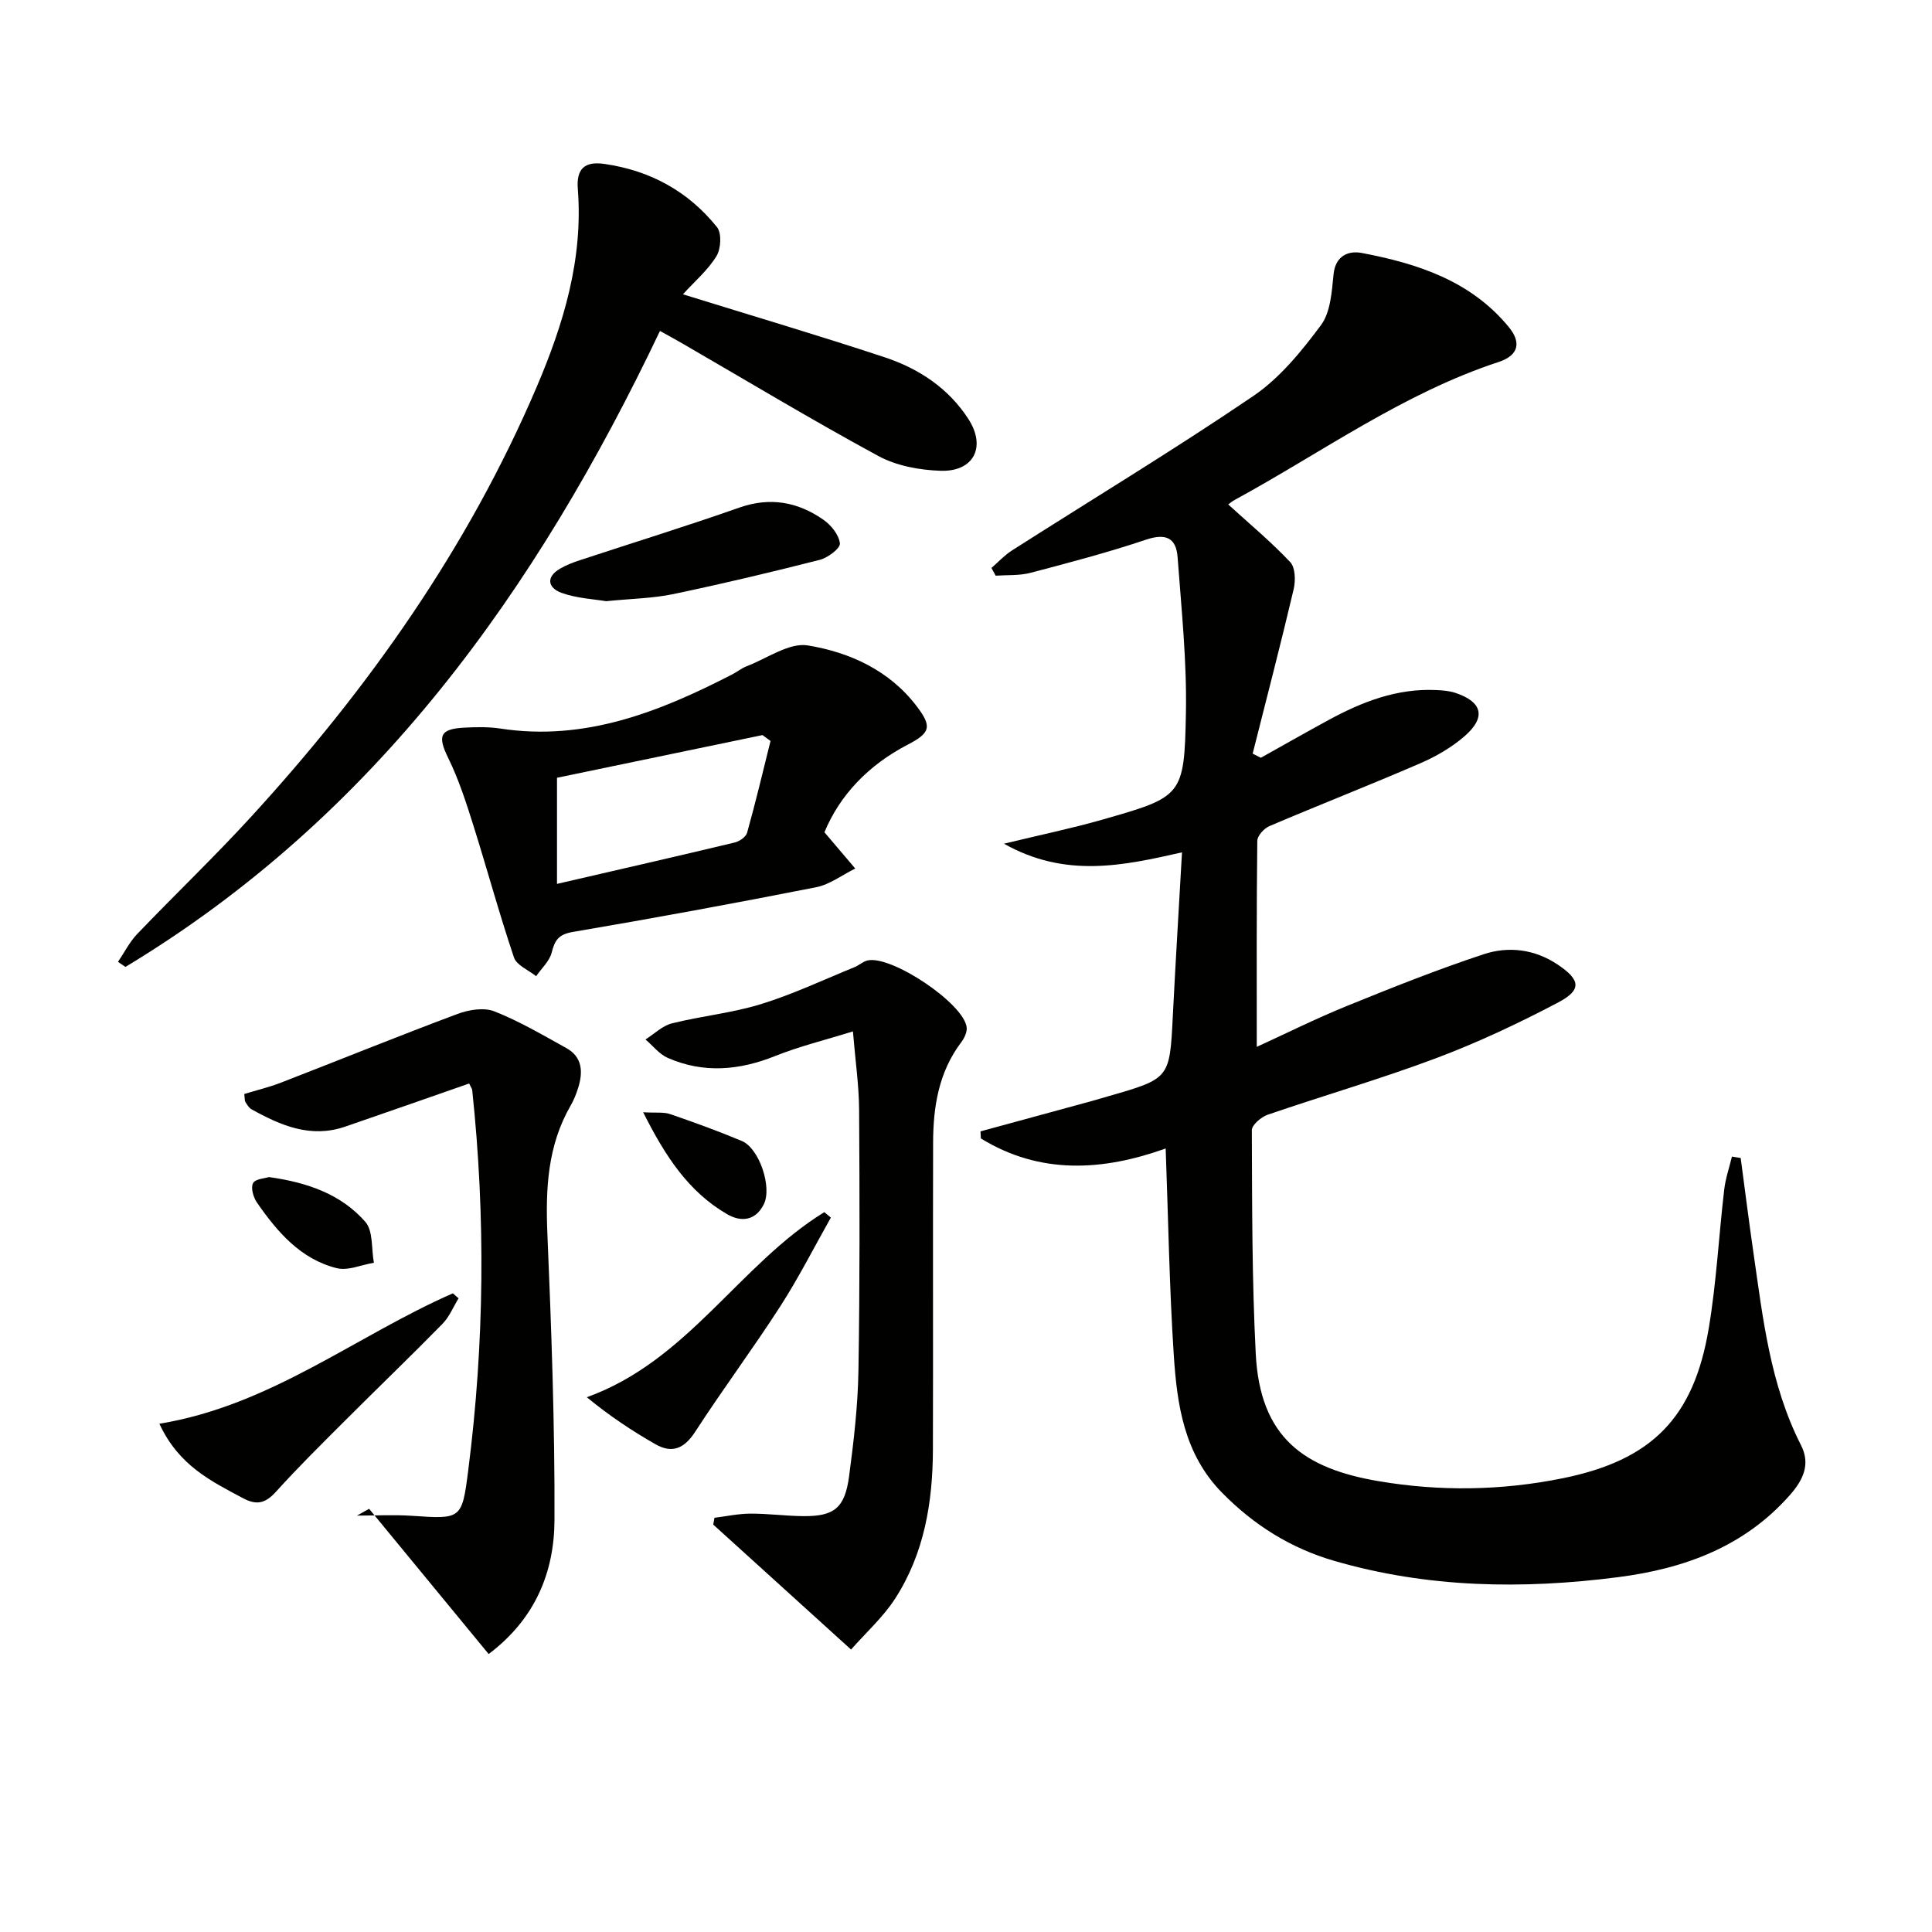
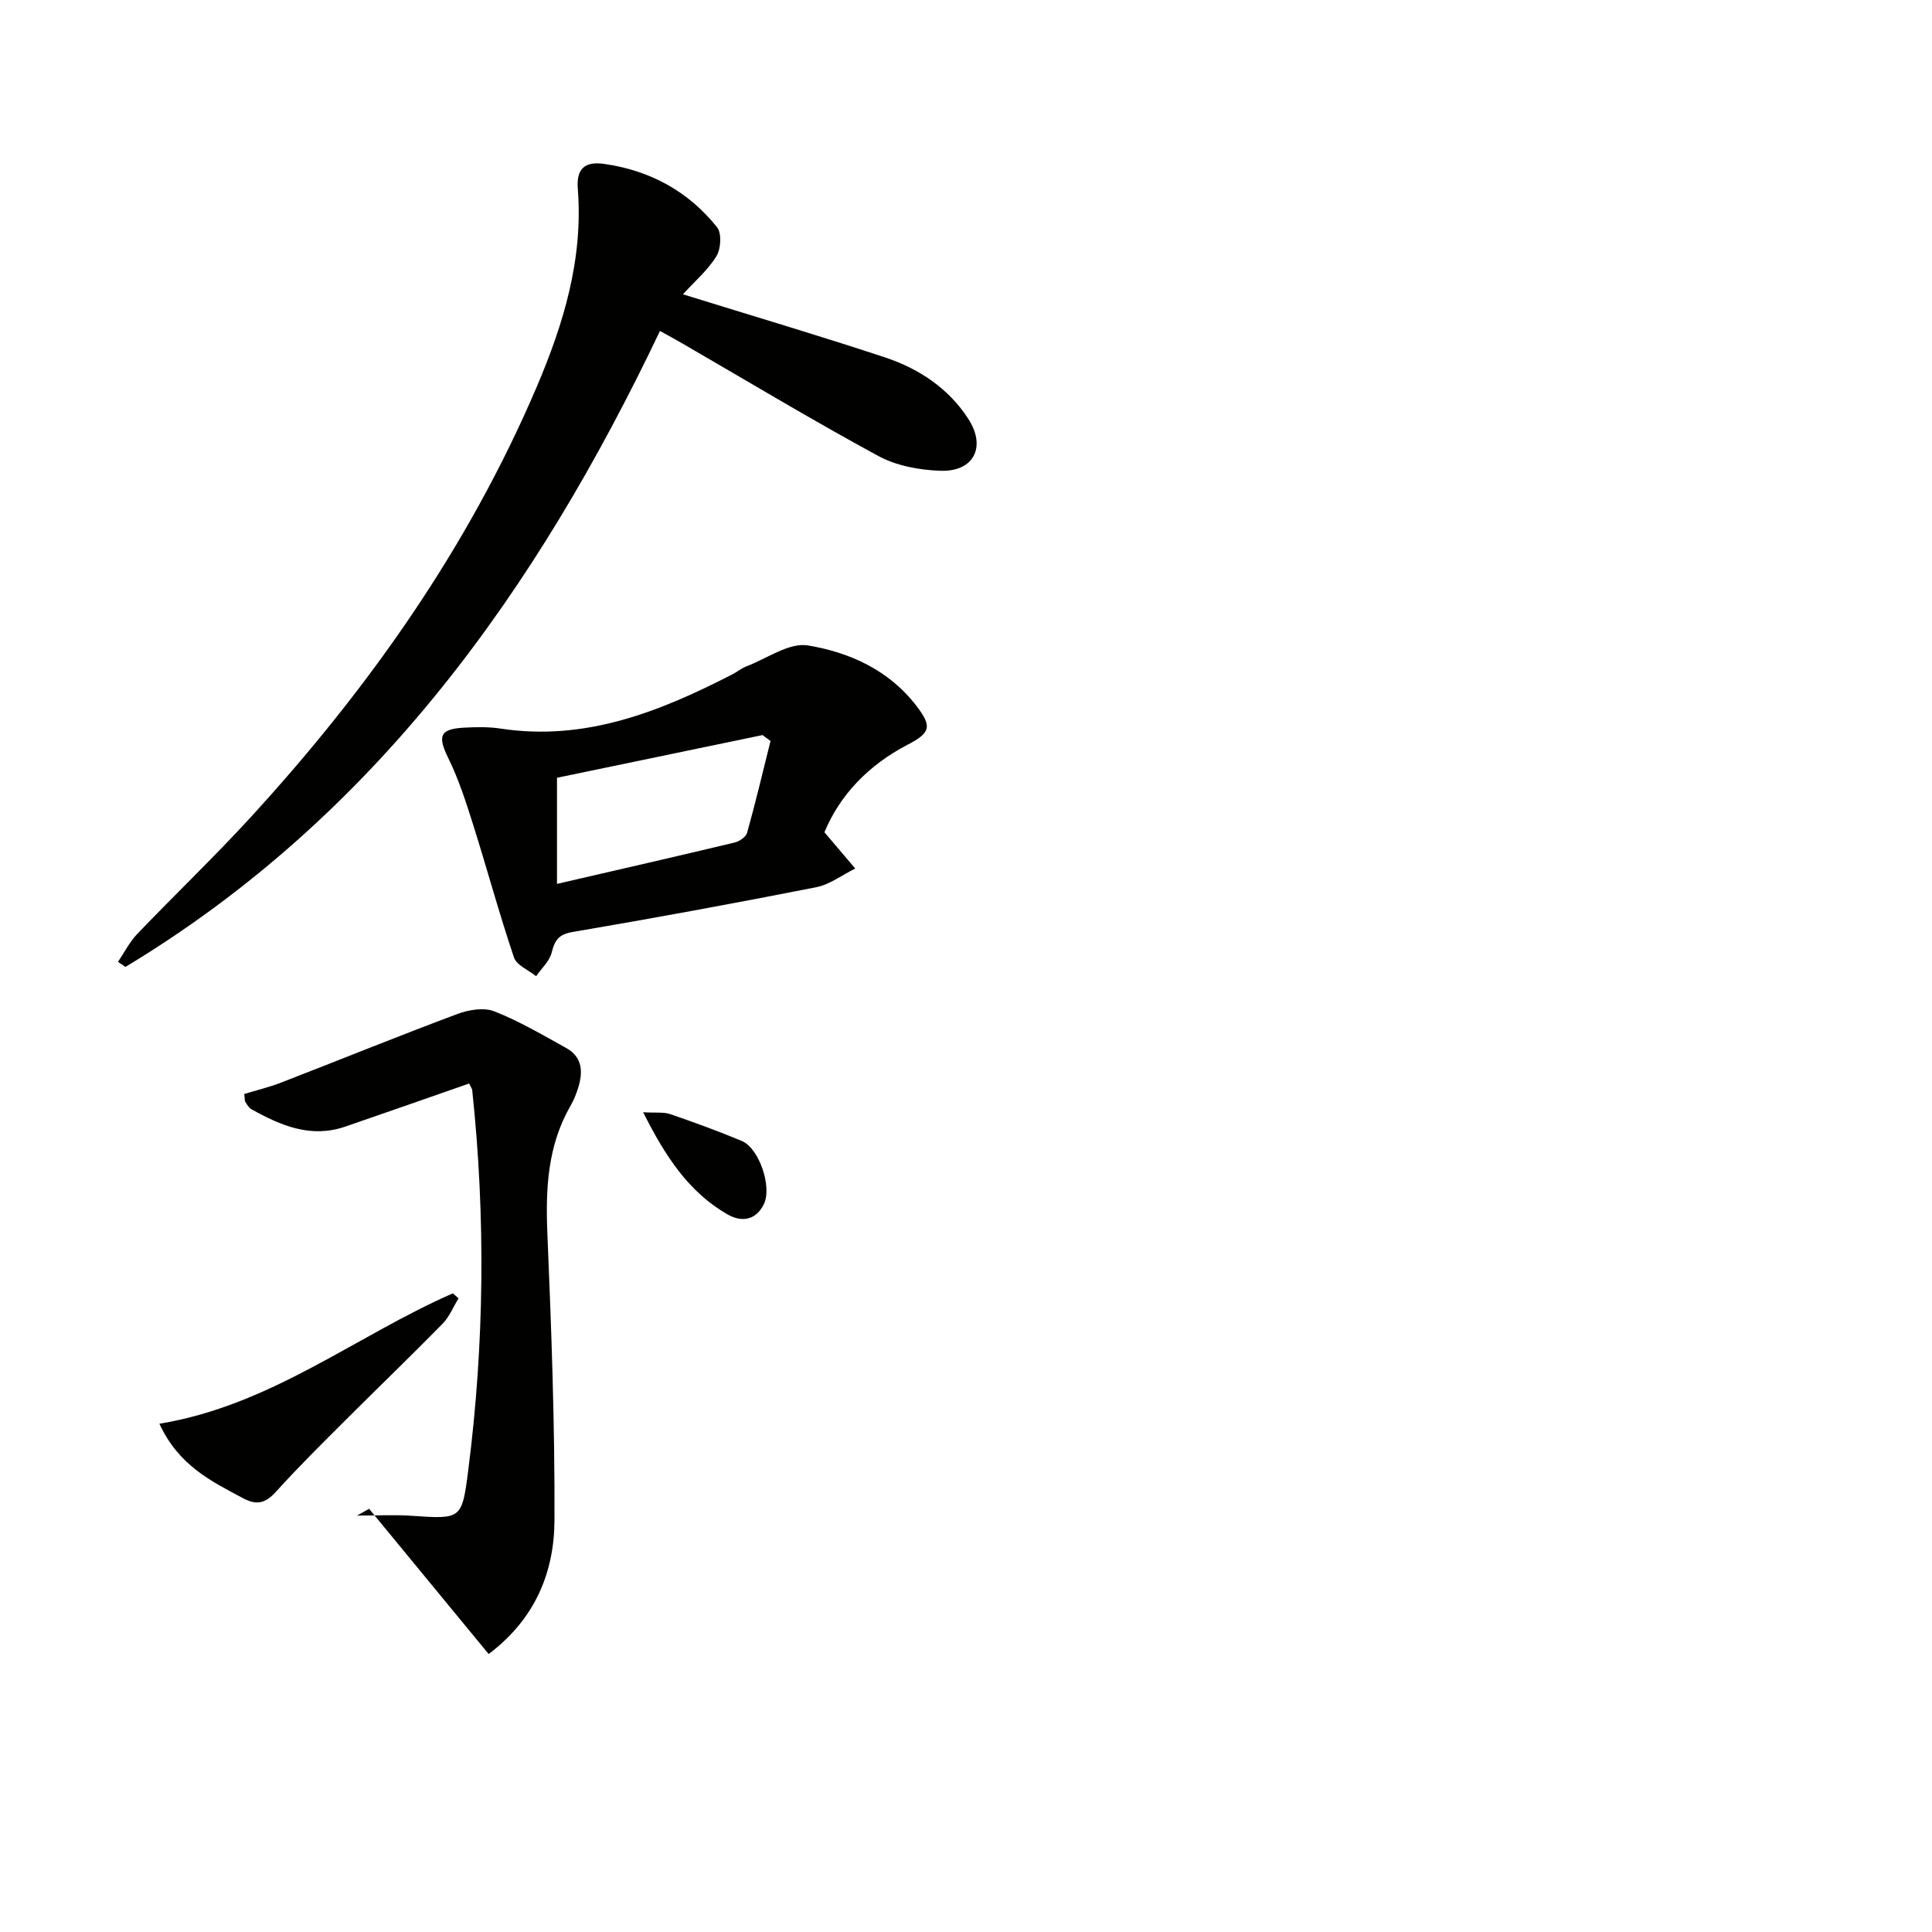
<svg xmlns="http://www.w3.org/2000/svg" enable-background="new 0 0 400 400" viewBox="0 0 400 400">
  <g fill="#010100">
-     <path d="m360.39 239.75c.87 6.51 1.69 13.03 2.63 19.54 1.97 13.62 3.46 27.35 9.85 39.9 2 3.92.51 7.16-2.28 10.33-9.49 10.76-21.92 15.26-35.61 17.02-19.78 2.54-39.46 2.23-58.77-3.39-8.95-2.6-16.58-7.37-23.18-14.08-7.88-8.01-9.33-18.18-10.01-28.47-.92-14.1-1.14-28.24-1.68-42.82-12.99 4.66-26 5.47-38.26-2.08-.03-.49-.05-.97-.08-1.46 7.72-2.1 15.45-4.21 23.17-6.32 1.12-.31 2.24-.64 3.35-.97 12.69-3.65 12.65-3.65 13.3-16.61.56-11.09 1.24-22.18 1.9-33.87-12.19 2.76-24.14 5.39-36.86-1.79 7.58-1.84 13.94-3.15 20.18-4.93 16.77-4.78 17.16-4.86 17.49-22.11.21-10.75-.93-21.53-1.72-32.28-.3-4.05-2.48-4.99-6.56-3.62-7.85 2.64-15.88 4.75-23.9 6.86-2.3.6-4.8.42-7.21.59-.29-.53-.58-1.06-.87-1.6 1.41-1.22 2.69-2.63 4.24-3.62 16.66-10.63 33.59-20.86 49.93-31.95 5.51-3.74 10.02-9.28 14.05-14.7 2-2.7 2.24-6.93 2.61-10.54.4-3.94 3.2-4.91 5.83-4.41 11.56 2.2 22.57 5.74 30.47 15.37 2.53 3.08 2.13 5.81-2.14 7.21-19.81 6.51-36.59 18.73-54.64 28.56-.57.31-1.06.74-1.33.93 4.35 3.97 8.85 7.71 12.84 11.94 1.06 1.12 1.12 3.84.71 5.61-2.68 11.38-5.63 22.7-8.49 34.04.56.29 1.13.57 1.69.86 4.68-2.61 9.34-5.27 14.05-7.83 6.94-3.77 14.17-6.58 22.27-6.19 1.31.06 2.68.16 3.92.57 5.62 1.85 6.46 5.04 1.98 8.95-2.68 2.34-5.93 4.22-9.21 5.64-10.35 4.48-20.86 8.59-31.24 13.01-1.1.47-2.49 1.99-2.5 3.04-.17 14.13-.11 28.26-.11 42.66 5.79-2.64 12.12-5.81 18.67-8.47 9.35-3.8 18.74-7.55 28.32-10.71 5.14-1.7 10.55-1.04 15.29 2.13s5.07 5.25.14 7.85c-8.18 4.31-16.61 8.28-25.25 11.53-11.47 4.31-23.28 7.73-34.88 11.71-1.36.47-3.32 2.12-3.31 3.22.06 15.44.02 30.89.81 46.3.89 17.44 10.1 23.75 25.38 26.35 12.68 2.16 25.52 1.98 38.21-.6 18.36-3.74 27.09-12.43 30.2-31.05 1.59-9.48 2.08-19.15 3.2-28.71.27-2.31 1.05-4.56 1.6-6.83.59.08 1.2.18 1.81.29z" />
    <path d="m141.39 60.93c14.26 4.43 28.07 8.51 41.74 13.03 7.06 2.33 13.22 6.38 17.36 12.78 3.75 5.8 1.12 10.96-5.77 10.73-4.34-.15-9.09-1.01-12.85-3.05-13.72-7.44-27.1-15.5-40.61-23.32-1.41-.82-2.84-1.59-4.62-2.58-25.58 53.71-58.95 100.49-110.67 131.67-.51-.35-1.03-.7-1.54-1.05 1.31-1.93 2.38-4.09 3.97-5.76 7.82-8.17 16.02-16 23.65-24.34 24.29-26.55 44.84-55.61 59.05-88.89 5.6-13.13 9.66-26.53 8.53-41.03-.32-4.07 1.3-5.79 5.51-5.18 9.49 1.36 17.36 5.68 23.31 13.09 1 1.25.82 4.49-.12 6.01-1.77 2.89-4.5 5.21-6.94 7.89z" />
-     <path d="m176.2 341.52c-9.95-9.02-19.24-17.44-28.53-25.87.08-.47.17-.94.25-1.41 2.48-.31 4.95-.85 7.43-.86 3.65-.02 7.3.49 10.96.52 6.4.06 8.62-1.69 9.49-8.29.96-7.23 1.81-14.53 1.93-21.82.3-17.98.25-35.98.14-53.96-.03-5.11-.78-10.21-1.28-16.29-5.82 1.81-11.09 3.09-16.08 5.09-7.46 2.99-14.84 3.64-22.25.4-1.76-.77-3.09-2.52-4.62-3.82 1.81-1.14 3.49-2.83 5.46-3.33 6.1-1.53 12.47-2.14 18.46-3.99 6.62-2.04 12.94-5.04 19.38-7.66.92-.37 1.7-1.14 2.64-1.37 4.93-1.19 20.03 8.93 20.56 13.86.11.99-.5 2.25-1.15 3.1-4.66 6.18-5.78 13.34-5.8 20.76-.06 21.16.02 42.31-.04 63.47-.03 10.95-1.78 21.59-7.84 30.95-2.47 3.82-5.97 6.96-9.11 10.52z" />
    <path d="m97.13 224.33c-8.51 2.97-17.08 5.98-25.67 8.93-7.12 2.45-13.34-.23-19.4-3.6-.54-.3-.9-.96-1.26-1.51-.16-.24-.1-.63-.23-1.65 2.48-.76 5.13-1.39 7.65-2.37 12.18-4.72 24.29-9.64 36.52-14.21 2.32-.87 5.46-1.38 7.61-.53 5.16 2.03 10 4.89 14.88 7.59 3.38 1.87 3.5 4.97 2.47 8.26-.4 1.26-.89 2.52-1.55 3.65-4.78 8.27-5.21 17.2-4.82 26.51.83 19.76 1.55 39.54 1.47 59.3-.04 10.77-3.96 20.47-13.63 27.75-8.27-10.05-16.51-20.06-24.75-30.07-.84.47-1.68.94-2.51 1.41 3.78 0 7.58-.21 11.34.04 10.28.69 10.4.78 11.71-9.55 3.33-26.14 3.59-52.33.81-78.54 0-.29-.24-.57-.64-1.41z" />
    <path d="m170.69 172.31c2.56 3.01 4.47 5.26 6.38 7.51-2.7 1.33-5.27 3.32-8.13 3.88-16.74 3.3-33.53 6.39-50.35 9.25-2.93.5-3.73 1.7-4.37 4.27-.45 1.79-2.11 3.27-3.22 4.89-1.58-1.28-4.04-2.25-4.59-3.88-3.06-9.07-5.56-18.32-8.44-27.45-1.48-4.69-3-9.42-5.16-13.82-2.24-4.56-1.78-6.05 3.32-6.31 2.48-.13 5.03-.18 7.47.19 17.51 2.68 32.93-3.46 47.98-11.2 1.03-.53 1.96-1.3 3.03-1.71 4.22-1.61 8.78-4.94 12.66-4.3 8.67 1.43 16.88 5.16 22.53 12.6 3.2 4.21 2.85 5.5-1.9 7.96-8.13 4.23-14.03 10.44-17.21 18.12zm-11.16-18.9c-.55-.41-1.11-.81-1.66-1.22-14.16 2.94-28.31 5.88-42.55 8.84v21.97c12.63-2.92 24.73-5.68 36.8-8.57.99-.24 2.32-1.16 2.56-2.02 1.76-6.29 3.27-12.66 4.85-19z" />
    <path d="m33 294.77c23.12-3.8 40.67-18.2 60.76-27 .39.35.79.69 1.18 1.04-1.1 1.78-1.91 3.84-3.34 5.29-6.63 6.76-13.47 13.33-20.17 20.03-4.82 4.82-9.67 9.6-14.24 14.66-2.14 2.37-3.93 2.97-6.85 1.41-6.59-3.52-13.33-6.75-17.34-15.43z" />
-     <path d="m125.48 124.47c-2.47-.42-6.03-.58-9.23-1.73-2.77-1-3.34-3.26-.25-5.03 1.28-.74 2.69-1.28 4.1-1.74 10.98-3.62 22.04-7.03 32.95-10.87 6.4-2.25 12.12-1.19 17.42 2.5 1.6 1.11 3.24 3.15 3.42 4.91.1 1.02-2.5 2.98-4.17 3.4-10.07 2.57-20.19 4.97-30.37 7.1-4.18.87-8.55.93-13.87 1.46z" />
-     <path d="m172.02 252.09c-3.47 6.15-6.67 12.47-10.49 18.4-5.66 8.78-11.91 17.16-17.59 25.93-2.25 3.47-4.76 4.58-8.22 2.6-4.82-2.75-9.46-5.82-14.23-9.74 20.9-7.51 31.52-27.42 49.17-38.32.46.37.91.75 1.36 1.13z" />
    <path d="m133.16 230.28c2.68.16 4.27-.08 5.61.39 4.99 1.72 9.96 3.52 14.82 5.56 3.62 1.52 6.3 9.58 4.55 13.1-1.72 3.46-4.74 3.71-7.57 2.07-7.98-4.62-12.8-11.93-17.41-21.12z" />
-     <path d="m55.68 243.7c8.07 1.12 14.98 3.6 19.95 9.26 1.66 1.89 1.24 5.6 1.78 8.48-2.58.42-5.37 1.7-7.7 1.12-7.49-1.88-12.3-7.51-16.51-13.58-.75-1.08-1.32-3.08-.81-4.02.49-.91 2.49-.99 3.29-1.26z" />
  </g>
</svg>